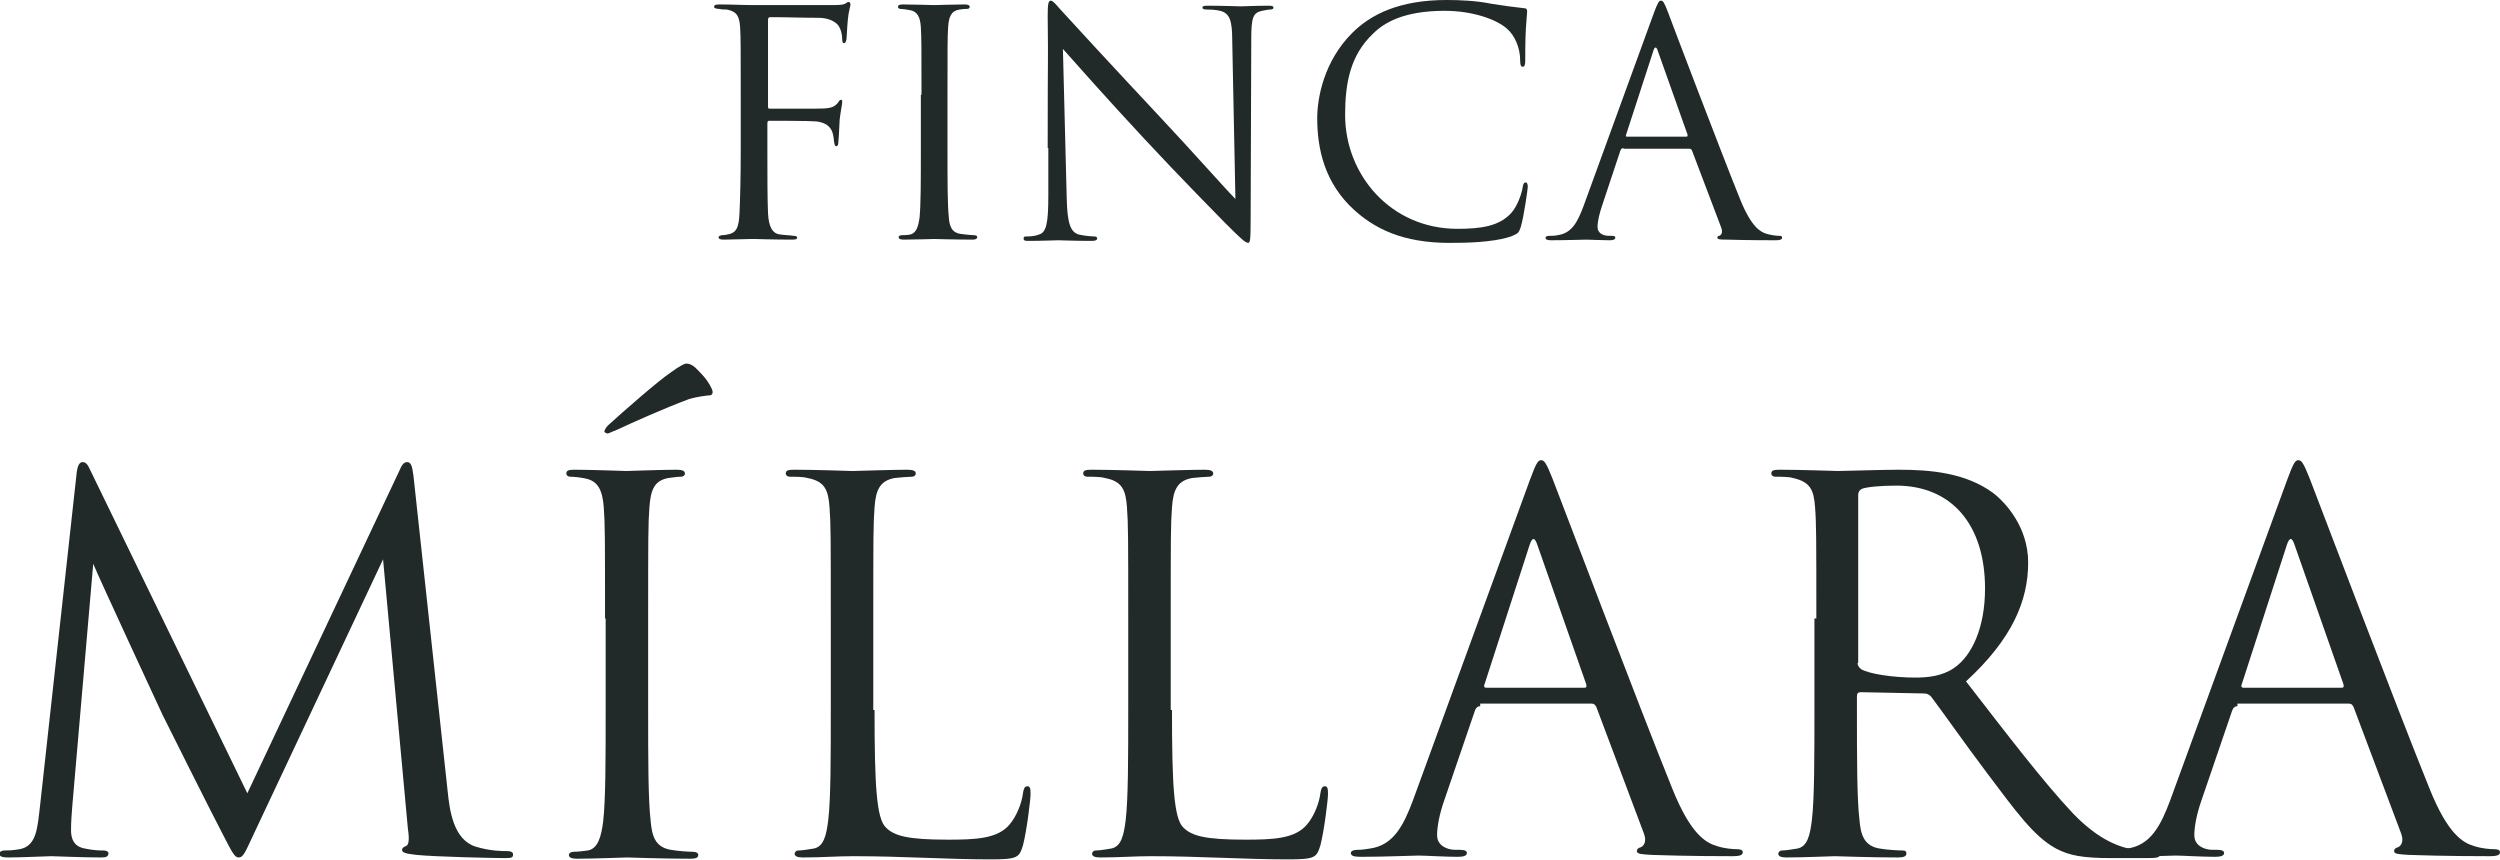
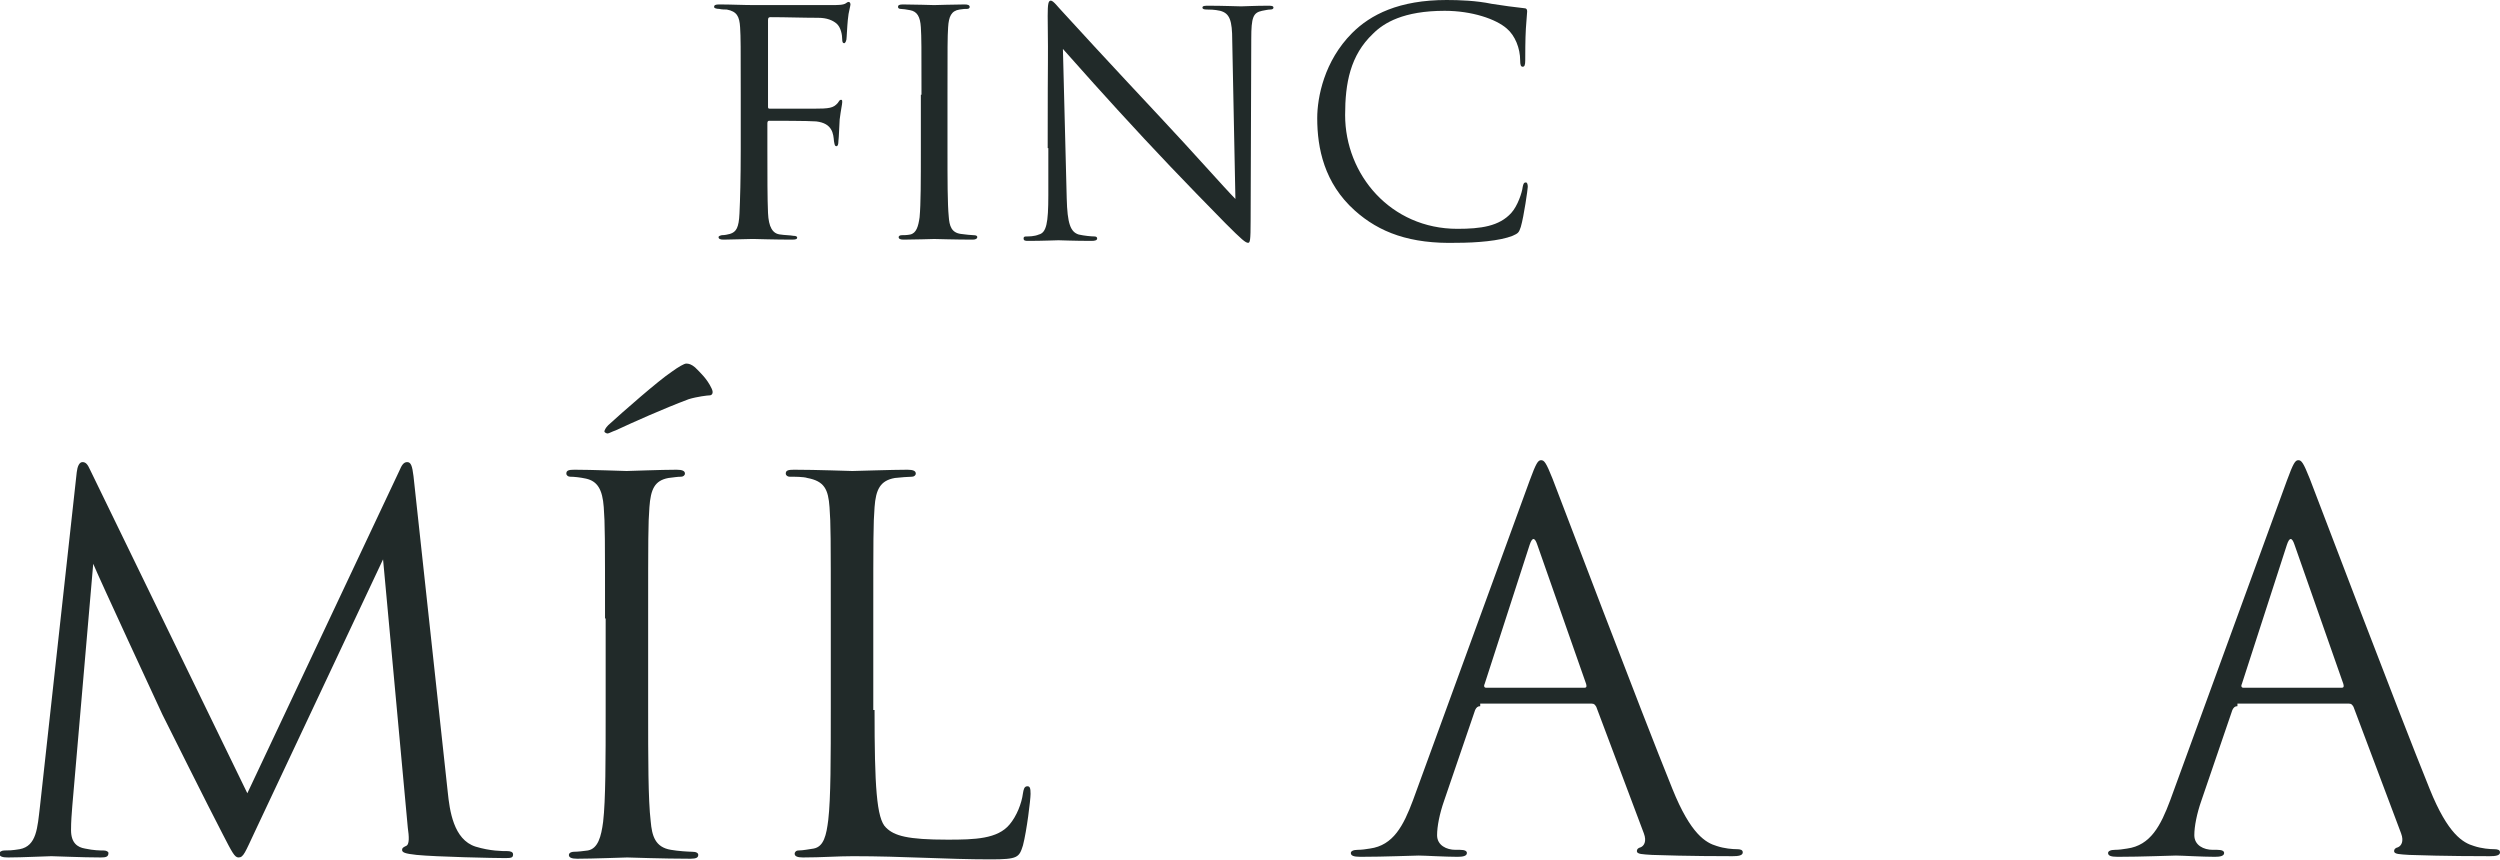
<svg xmlns="http://www.w3.org/2000/svg" width="375" height="129" viewBox="0 0 375 129" fill="none">
  <path d="M111.111 14.206C111.111 6.96 111.111 5.625 111.016 4.1C110.921 2.479 110.54 1.716 109.018 1.43C108.733 1.43 108.257 1.43 107.877 1.335C107.496 1.335 107.116 1.239 107.116 1.049C107.116 0.763 107.306 0.667 107.877 0.667C109.684 0.667 111.492 0.763 113.109 0.763C114.06 0.763 123.478 0.763 124.619 0.763C125.666 0.763 126.522 0.763 126.903 0.477C126.998 0.381 127.188 0.286 127.283 0.286C127.473 0.286 127.568 0.477 127.568 0.667C127.568 0.858 127.378 1.526 127.283 2.098C127.093 3.432 127.093 4.195 126.998 5.53C126.998 6.102 126.807 6.483 126.617 6.483C126.427 6.483 126.332 6.293 126.332 5.911C126.332 5.244 126.142 4.1 125.476 3.528C124.905 3.051 124.049 2.67 122.717 2.67C120.339 2.67 117.96 2.574 115.582 2.574C115.297 2.574 115.202 2.67 115.202 3.051V15.922C115.202 16.208 115.202 16.304 115.487 16.304C117.39 16.304 120.053 16.304 121.956 16.304C124.429 16.304 125 16.208 125.666 15.446C125.856 15.16 125.951 14.969 126.142 14.969C126.332 14.969 126.332 15.064 126.332 15.35C126.332 15.636 126.142 16.399 125.951 17.925C125.856 19.355 125.856 20.404 125.761 21.166C125.761 21.643 125.666 21.929 125.476 21.929C125.19 21.929 125.19 21.643 125.095 21.166C125 20.117 124.905 18.497 122.431 18.211C121.29 18.115 116.153 18.115 115.392 18.115C115.202 18.115 115.107 18.211 115.107 18.497V22.501C115.107 26.506 115.107 29.747 115.202 31.94C115.297 34.038 115.868 35.087 117.104 35.182C117.675 35.277 118.531 35.277 119.007 35.373C119.387 35.373 119.578 35.468 119.578 35.658C119.578 35.849 119.387 35.945 118.817 35.945C116.248 35.945 113.299 35.849 113.109 35.849H112.728C111.777 35.849 109.684 35.945 108.543 35.945C108.067 35.945 107.782 35.849 107.782 35.563C107.782 35.468 107.877 35.373 108.257 35.277C108.733 35.277 109.113 35.182 109.494 35.087C110.445 34.8 110.826 34.133 110.921 32.035C111.016 30.033 111.111 26.792 111.111 22.406V14.206Z" fill="#212A29" />
  <path d="M138.223 14.206C138.223 6.96 138.223 5.625 138.128 4.1C138.033 2.479 137.557 1.716 136.511 1.526C136.035 1.43 135.369 1.335 135.084 1.335C134.893 1.335 134.703 1.239 134.703 1.049C134.703 0.763 134.893 0.667 135.464 0.667C136.986 0.667 139.935 0.763 140.126 0.763C140.316 0.763 143.265 0.667 144.692 0.667C145.167 0.667 145.453 0.763 145.453 1.049C145.453 1.239 145.263 1.335 145.072 1.335C144.787 1.335 144.502 1.335 143.931 1.43C142.694 1.621 142.314 2.479 142.218 4.1C142.123 5.625 142.123 6.865 142.123 14.206V22.406C142.123 26.887 142.123 30.605 142.314 32.512C142.409 33.847 142.694 34.896 144.121 35.087C144.787 35.182 145.738 35.277 146.024 35.277C146.404 35.277 146.594 35.373 146.594 35.563C146.594 35.754 146.404 35.945 145.928 35.945C143.36 35.945 140.411 35.849 140.126 35.849C139.935 35.849 136.986 35.945 135.559 35.945C135.084 35.945 134.798 35.849 134.798 35.563C134.798 35.468 134.893 35.277 135.274 35.277C135.559 35.277 136.035 35.277 136.511 35.182C137.462 34.991 137.747 33.942 137.938 32.608C138.128 30.605 138.128 26.982 138.128 22.501V14.206H138.223Z" fill="#212A29" />
  <path d="M157.154 22.215C157.154 5.339 157.249 11.441 157.154 2.384C157.154 0.572 157.249 0.095 157.629 0.095C158.01 0.095 158.771 1.144 159.247 1.621C159.912 2.384 166.857 9.916 174.087 17.639C178.748 22.596 183.79 28.317 185.312 29.843L184.836 6.102C184.836 3.051 184.456 2.002 183.029 1.621C182.173 1.43 181.412 1.43 181.031 1.43C180.556 1.43 180.365 1.335 180.365 1.144C180.365 0.858 180.746 0.858 181.317 0.858C183.409 0.858 185.693 0.953 186.168 0.953C186.644 0.953 188.261 0.858 190.164 0.858C190.639 0.858 191.02 0.858 191.02 1.144C191.02 1.335 190.83 1.43 190.544 1.43C190.164 1.43 189.878 1.525 189.307 1.621C187.976 1.907 187.69 2.574 187.69 5.816L187.595 33.084C187.595 36.135 187.5 36.421 187.215 36.421C186.834 36.421 186.263 35.945 183.79 33.466C183.314 32.989 176.56 26.124 171.613 20.785C166.191 14.969 160.959 9.058 159.437 7.341L160.008 29.747C160.103 33.561 160.578 34.8 161.815 35.182C162.671 35.373 163.718 35.468 164.193 35.468C164.384 35.468 164.574 35.563 164.574 35.754C164.574 36.04 164.288 36.135 163.718 36.135C161.054 36.135 159.151 36.04 158.771 36.04C158.39 36.04 156.393 36.135 154.3 36.135C153.824 36.135 153.539 36.135 153.539 35.754C153.539 35.563 153.634 35.468 153.919 35.468C154.3 35.468 155.156 35.468 155.822 35.182C156.963 34.896 157.249 33.466 157.249 29.27V22.215H157.154Z" fill="#212A29" />
  <path d="M203.196 31.559C198.63 27.459 197.584 22.215 197.584 17.734C197.584 14.588 198.63 9.153 202.816 4.958C205.575 2.193 209.855 0 216.99 0C218.893 0 221.461 0.095 223.744 0.572C225.552 0.858 226.979 1.049 228.691 1.239C228.976 1.239 229.072 1.43 229.072 1.716C229.072 2.098 228.976 2.67 228.881 4.29C228.786 5.816 228.786 8.39 228.786 9.058C228.786 9.725 228.691 10.011 228.406 10.011C228.12 10.011 228.025 9.725 228.025 9.058C228.025 7.246 227.264 5.339 226.027 4.29C224.41 2.86 220.795 1.621 216.705 1.621C210.521 1.621 207.572 3.432 205.955 5.053C202.53 8.295 201.769 12.49 201.769 17.257C201.769 26.22 208.619 34.324 218.607 34.324C222.127 34.324 224.886 33.942 226.693 31.94C227.645 30.891 228.311 28.889 228.406 28.031C228.501 27.554 228.596 27.364 228.881 27.364C229.072 27.364 229.167 27.65 229.167 28.031C229.167 28.317 228.596 32.417 228.12 34.038C227.835 34.896 227.74 34.991 226.884 35.373C224.981 36.135 221.461 36.421 218.512 36.421C211.568 36.612 206.906 34.896 203.196 31.559Z" fill="#212A29" />
-   <path d="M243.531 22.215C243.341 22.215 243.151 22.31 243.056 22.596L240.297 30.891C239.916 32.035 239.631 33.18 239.631 34.038C239.631 34.991 240.487 35.373 241.343 35.373H241.724C242.199 35.373 242.295 35.468 242.295 35.658C242.295 35.945 241.914 36.04 241.438 36.04C240.297 36.04 238.489 35.945 237.919 35.945C237.443 35.945 234.874 36.04 232.686 36.04C232.116 36.04 231.83 35.945 231.83 35.658C231.83 35.468 232.021 35.373 232.496 35.373C232.782 35.373 233.257 35.373 233.638 35.277C235.826 34.991 236.682 33.18 237.538 30.891L248.097 1.907C248.668 0.381 248.858 0.095 249.144 0.095C249.429 0.095 249.619 0.286 250.19 1.812C250.856 3.623 258.181 22.883 261.035 29.938C262.747 34.133 264.079 34.8 265.03 35.087C265.696 35.277 266.457 35.373 266.838 35.373C267.123 35.373 267.314 35.373 267.314 35.658C267.314 35.945 266.933 36.04 266.362 36.04C265.696 36.04 262.272 36.04 259.037 35.945C258.181 35.945 257.61 35.945 257.61 35.658C257.61 35.468 257.705 35.373 257.896 35.373C258.181 35.277 258.467 34.896 258.181 34.133L253.805 22.596C253.71 22.406 253.615 22.31 253.425 22.31H243.531V22.215ZM252.949 20.499C253.139 20.499 253.139 20.404 253.139 20.213L248.668 7.627C248.478 6.96 248.193 6.96 248.002 7.627L243.912 20.213C243.817 20.404 243.912 20.499 244.007 20.499H252.949Z" fill="#212A29" />
  <path d="M67.161 118.798C67.447 121.563 68.017 125.949 71.347 126.998C73.535 127.665 75.343 127.665 76.103 127.665C76.484 127.665 76.96 127.76 76.96 128.142C76.96 128.619 76.769 128.714 75.818 128.714C74.106 128.714 65.354 128.523 62.5 128.237C60.693 128.047 60.312 127.856 60.312 127.474C60.312 127.188 60.502 127.093 60.883 126.902C61.454 126.712 61.358 125.472 61.168 124.137L57.458 83.902L38.337 124.519C36.72 127.951 36.53 128.619 35.769 128.619C35.198 128.619 34.817 127.856 33.39 125.091C31.393 121.277 24.734 107.929 24.353 107.166C23.687 105.736 14.84 86.667 13.984 84.57L10.845 120.896C10.75 122.135 10.655 123.184 10.655 124.519C10.655 126.426 11.606 127.093 12.747 127.284C14.079 127.57 15.03 127.57 15.506 127.57C15.982 127.57 16.267 127.76 16.267 127.951C16.267 128.523 15.887 128.619 15.126 128.619C12.272 128.619 8.371 128.428 7.705 128.428C7.04 128.428 3.33 128.619 1.237 128.619C0.476 128.619 -0.095 128.523 -0.095 128.047C-0.095 127.761 0.285 127.57 0.666 127.57C1.237 127.57 1.807 127.57 2.949 127.379C5.518 126.902 5.613 124.137 5.993 120.991L11.511 70.84C11.606 69.982 11.891 69.315 12.367 69.315C12.842 69.315 13.128 69.601 13.508 70.459L37.1 118.989L59.931 70.554C60.217 69.887 60.502 69.315 61.073 69.315C61.644 69.315 61.834 69.887 62.024 71.412L67.161 118.798Z" fill="#212A29" />
  <path d="M90.754 92.769C90.754 80.756 90.753 78.563 90.563 76.084C90.373 73.415 89.612 72.175 87.9 71.794C87.043 71.603 86.092 71.508 85.521 71.508C85.236 71.508 84.951 71.317 84.951 71.031C84.951 70.554 85.331 70.459 86.187 70.459C88.756 70.459 93.607 70.65 93.988 70.65C94.368 70.65 99.22 70.459 101.503 70.459C102.359 70.459 102.74 70.65 102.74 71.031C102.74 71.317 102.454 71.508 102.169 71.508C101.598 71.508 101.123 71.603 100.266 71.698C98.174 72.08 97.603 73.415 97.412 76.084C97.222 78.563 97.222 80.756 97.222 92.769L97.222 106.404C97.222 113.84 97.222 119.942 97.603 123.184C97.793 125.377 98.269 127.093 100.647 127.475C101.693 127.665 103.311 127.761 103.786 127.761C104.452 127.761 104.737 127.951 104.737 128.237C104.737 128.619 104.452 128.809 103.596 128.809C99.315 128.809 94.463 128.619 94.083 128.619C93.703 128.619 88.851 128.809 86.568 128.809C85.712 128.809 85.331 128.619 85.331 128.237C85.331 128.047 85.521 127.761 86.187 127.761C86.663 127.761 87.519 127.665 88.185 127.57C89.707 127.284 90.183 125.472 90.468 123.279C90.849 120.038 90.849 113.936 90.849 106.499L90.849 92.769H90.754ZM106.735 58.255C107.116 59.018 106.735 59.304 106.45 59.304C106.164 59.304 104.547 59.495 103.311 59.876C99.505 61.306 95.034 63.308 92.371 64.548C91.8 64.738 91.324 65.024 91.134 65.024C90.944 65.024 90.658 64.834 90.658 64.738C90.658 64.548 90.849 64.166 91.229 63.785C93.417 61.783 98.744 57.111 100.742 55.776C101.788 55.013 102.645 54.537 102.93 54.537C103.311 54.537 103.691 54.632 104.262 55.109C105.023 55.871 106.069 56.825 106.735 58.255Z" fill="#212A29" />
  <path d="M131.183 106.499C131.183 117.845 131.469 122.803 132.896 124.137C134.132 125.377 136.13 125.949 142.123 125.949C146.214 125.949 149.639 125.854 151.446 123.661C152.492 122.421 153.253 120.514 153.444 118.989C153.539 118.417 153.634 117.94 154.11 117.94C154.49 117.94 154.585 118.226 154.585 119.084C154.585 119.942 154.014 124.614 153.444 126.807C152.873 128.619 152.683 128.905 148.592 128.905C141.933 128.905 135.464 128.428 127.949 128.428C125.571 128.428 123.288 128.619 120.434 128.619C119.578 128.619 119.197 128.428 119.197 128.047C119.197 127.856 119.387 127.57 119.768 127.57C120.434 127.57 121.385 127.379 122.051 127.284C123.573 126.998 123.954 125.282 124.239 122.993C124.619 119.752 124.619 113.65 124.619 106.213V92.769C124.619 80.756 124.619 78.563 124.429 76.084C124.239 73.415 123.668 72.175 121.1 71.698C120.529 71.508 119.197 71.508 118.436 71.508C118.151 71.508 117.865 71.317 117.865 71.031C117.865 70.554 118.246 70.459 119.102 70.459C122.527 70.459 127.378 70.65 127.854 70.65C128.33 70.65 133.847 70.459 136.13 70.459C136.986 70.459 137.367 70.65 137.367 71.031C137.367 71.317 137.081 71.508 136.796 71.508C136.225 71.508 135.179 71.603 134.228 71.698C132.04 72.08 131.374 73.415 131.183 76.084C130.993 78.563 130.993 80.756 130.993 92.769V106.499H131.183Z" fill="#212A29" />
-   <path d="M175.799 106.499C175.799 117.845 176.084 122.803 177.511 124.137C178.748 125.377 180.746 125.949 186.739 125.949C190.83 125.949 194.254 125.854 196.062 123.661C197.108 122.421 197.869 120.514 198.059 118.989C198.154 118.417 198.25 117.94 198.725 117.94C199.106 117.94 199.201 118.226 199.201 119.084C199.201 119.942 198.63 124.614 198.059 126.807C197.489 128.619 197.298 128.905 193.208 128.905C186.549 128.905 179.985 128.428 172.565 128.428C170.186 128.428 167.903 128.619 165.049 128.619C164.193 128.619 163.813 128.428 163.813 128.047C163.813 127.856 164.003 127.57 164.384 127.57C165.049 127.57 166.001 127.379 166.667 127.284C168.189 126.998 168.569 125.282 168.855 122.993C169.235 119.752 169.235 113.65 169.235 106.213V92.769C169.235 80.756 169.235 78.563 169.045 76.084C168.855 73.415 168.284 72.175 165.715 71.698C165.145 71.508 163.813 71.508 163.052 71.508C162.766 71.508 162.481 71.317 162.481 71.031C162.481 70.554 162.862 70.459 163.718 70.459C167.142 70.459 171.994 70.65 172.47 70.65C172.945 70.65 178.463 70.459 180.746 70.459C181.602 70.459 181.983 70.65 181.983 71.031C181.983 71.317 181.697 71.508 181.412 71.508C180.841 71.508 179.795 71.603 178.843 71.698C176.655 72.08 175.989 73.415 175.799 76.084C175.609 78.563 175.609 80.756 175.609 92.769V106.499H175.799Z" fill="#212A29" />
  <path d="M222.032 105.927C221.651 105.927 221.461 106.117 221.271 106.499L216.61 120.133C215.944 122.04 215.563 123.947 215.563 125.282C215.563 126.807 216.99 127.474 218.322 127.474H218.988C219.749 127.474 220.034 127.665 220.034 127.951C220.034 128.428 219.368 128.523 218.607 128.523C216.8 128.523 213.661 128.333 212.804 128.333C211.948 128.333 207.763 128.523 204.053 128.523C203.006 128.523 202.626 128.333 202.626 127.951C202.626 127.665 203.006 127.474 203.672 127.474C204.243 127.474 204.909 127.379 205.479 127.284C208.999 126.807 210.521 123.851 211.948 120.038L229.452 72.08C230.403 69.505 230.689 69.029 231.164 69.029C231.64 69.029 231.925 69.41 232.877 71.794C234.018 74.749 246.1 106.594 250.856 118.321C253.615 125.186 255.898 126.426 257.515 126.902C258.657 127.284 259.893 127.379 260.559 127.379C261.035 127.379 261.416 127.474 261.416 127.856C261.416 128.333 260.75 128.428 259.893 128.428C258.752 128.428 253.139 128.428 247.812 128.237C246.385 128.142 245.529 128.142 245.529 127.665C245.529 127.379 245.719 127.188 246.1 127.093C246.575 126.902 247.051 126.235 246.575 124.996L239.441 106.022C239.25 105.736 239.155 105.545 238.775 105.545H222.032V105.927ZM237.633 103.162C238.014 103.162 238.014 102.971 237.919 102.59L230.594 81.71C230.213 80.565 229.833 80.565 229.452 81.71L222.698 102.59C222.508 102.971 222.698 103.162 222.888 103.162H237.633Z" fill="#212A29" />
-   <path d="M272.451 92.769C272.451 80.756 272.451 78.563 272.26 76.084C272.07 73.415 271.499 72.27 268.931 71.698C268.36 71.508 267.028 71.508 266.267 71.508C265.982 71.508 265.696 71.317 265.696 71.031C265.696 70.554 266.077 70.459 266.933 70.459C270.358 70.459 275.209 70.65 275.685 70.65C276.541 70.65 282.344 70.459 284.817 70.459C289.669 70.459 294.806 70.936 298.897 73.891C300.799 75.322 304.224 79.04 304.224 84.379C304.224 90.1 301.846 95.82 294.901 102.208C301.18 110.313 306.412 117.177 310.883 121.945C315.068 126.33 318.398 127.188 320.301 127.474C321.728 127.665 322.869 127.665 323.345 127.665C323.725 127.665 324.011 127.856 324.011 128.142C324.011 128.619 323.535 128.714 322.203 128.714H316.686C312.405 128.714 310.407 128.333 308.409 127.284C305.08 125.472 302.416 121.754 298.04 115.938C294.806 111.647 291.191 106.499 289.669 104.497C289.384 104.211 289.098 104.02 288.623 104.02L279.11 103.829C278.729 103.829 278.539 104.02 278.539 104.401V106.213C278.539 113.65 278.539 119.752 278.919 122.993C279.11 125.186 279.585 126.902 281.963 127.284C283.01 127.475 284.722 127.57 285.388 127.57C285.864 127.57 285.959 127.761 285.959 128.047C285.959 128.428 285.578 128.619 284.722 128.619C280.441 128.619 275.59 128.428 275.209 128.428C275.114 128.428 270.263 128.619 267.979 128.619C267.123 128.619 266.743 128.428 266.743 128.047C266.743 127.856 266.933 127.57 267.314 127.57C267.979 127.57 268.931 127.379 269.597 127.284C271.119 126.998 271.499 125.282 271.785 122.993C272.165 119.752 272.165 113.65 272.165 106.213V92.769H272.451ZM278.634 99.444C278.634 99.825 278.824 100.111 279.205 100.397C280.346 101.064 283.866 101.636 287.291 101.636C289.098 101.636 291.286 101.446 293.094 100.206C295.757 98.395 297.755 94.2 297.755 88.288C297.755 78.659 292.713 72.843 284.437 72.843C282.154 72.843 280.061 73.033 279.3 73.319C278.919 73.51 278.729 73.796 278.729 74.273V99.444H278.634Z" fill="#212A29" />
  <path d="M335.616 105.927C335.236 105.927 335.046 106.117 334.855 106.499L330.194 120.133C329.528 122.04 329.148 123.947 329.148 125.282C329.148 126.807 330.575 127.474 331.906 127.474H332.572C333.333 127.474 333.619 127.665 333.619 127.951C333.619 128.428 332.953 128.523 332.192 128.523C330.384 128.523 327.245 128.333 326.389 128.333C325.533 128.333 321.347 128.523 317.637 128.523C316.591 128.523 316.21 128.333 316.21 127.951C316.21 127.665 316.591 127.474 317.256 127.474C317.827 127.474 318.493 127.379 319.064 127.284C322.584 126.807 324.106 123.851 325.533 120.038L343.037 72.08C343.988 69.505 344.273 69.029 344.749 69.029C345.225 69.029 345.51 69.41 346.461 71.794C347.603 74.749 359.684 106.594 364.441 118.321C367.199 125.186 369.483 126.426 371.1 126.902C372.241 127.284 373.478 127.379 374.144 127.379C374.619 127.379 375 127.474 375 127.856C375 128.333 374.334 128.428 373.478 128.428C372.336 128.428 366.724 128.428 361.397 128.237C359.97 128.142 359.113 128.142 359.113 127.665C359.113 127.379 359.304 127.188 359.684 127.093C360.16 126.902 360.635 126.235 360.16 124.996L353.025 106.022C352.835 105.736 352.74 105.545 352.359 105.545H335.616V105.927ZM351.218 103.162C351.598 103.162 351.598 102.971 351.503 102.59L344.178 81.71C343.798 80.565 343.417 80.565 343.037 81.71L336.282 102.59C336.092 102.971 336.282 103.162 336.473 103.162H351.218Z" fill="#212A29" />
</svg>